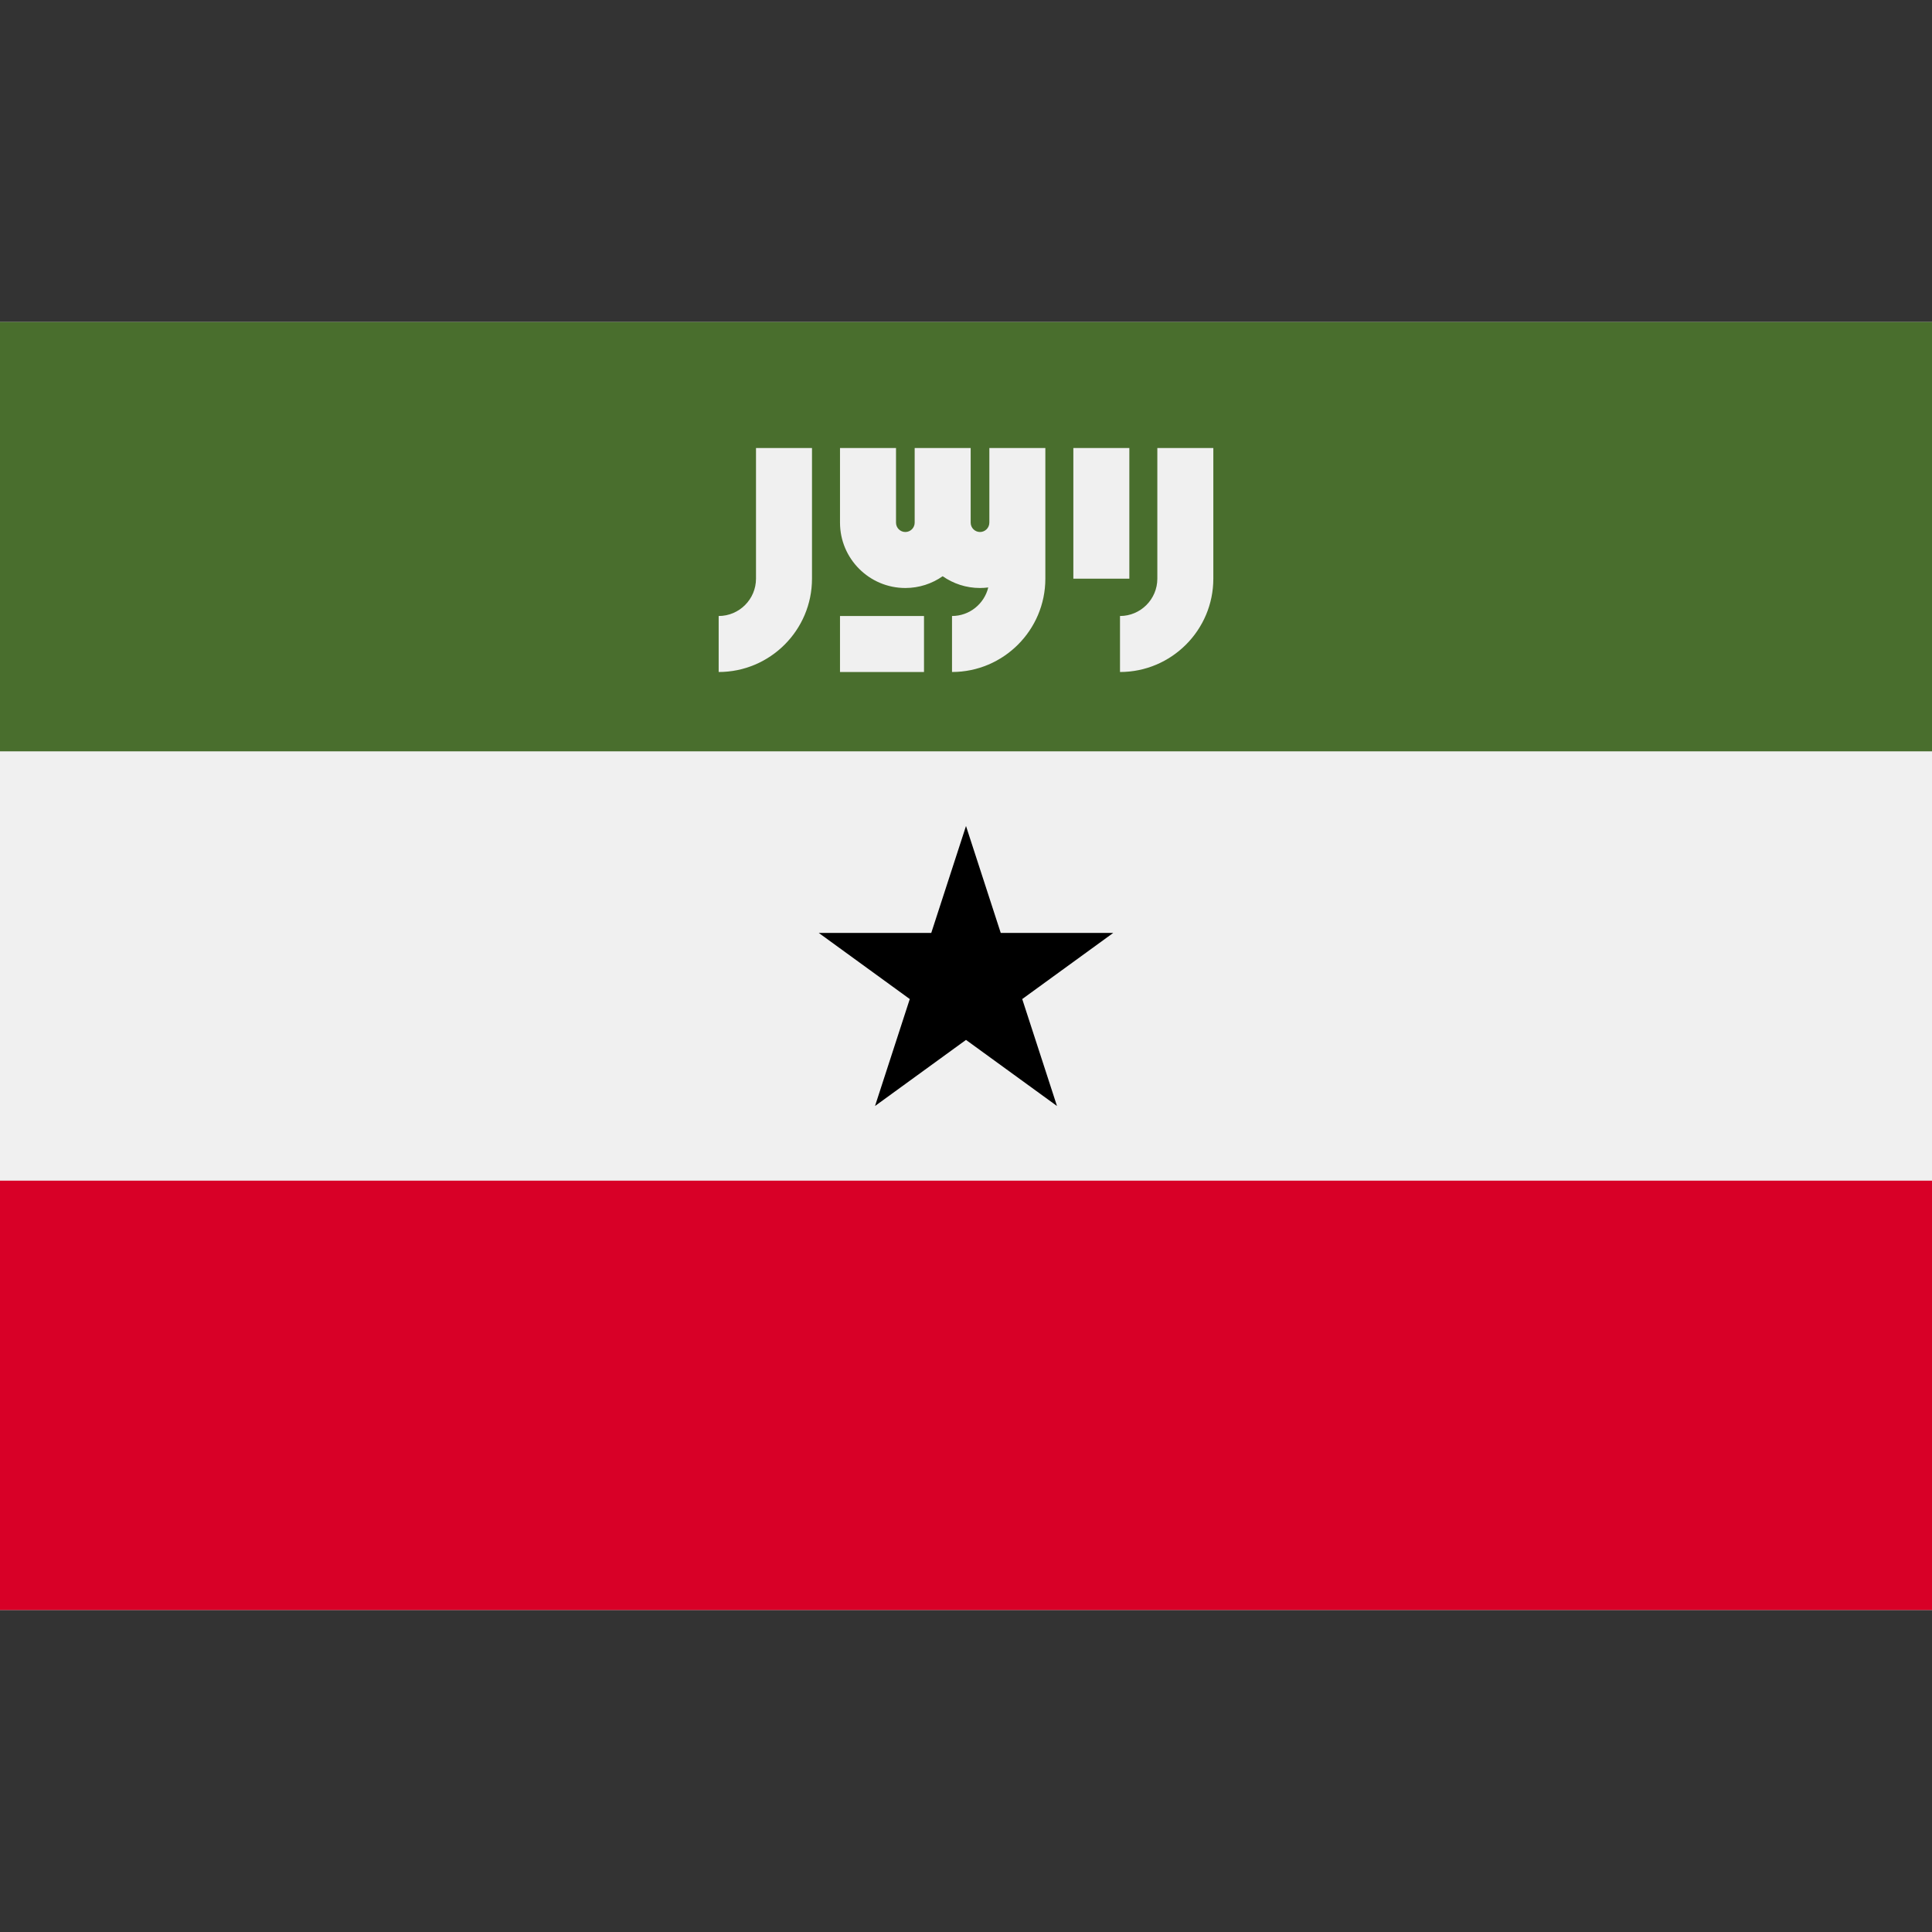
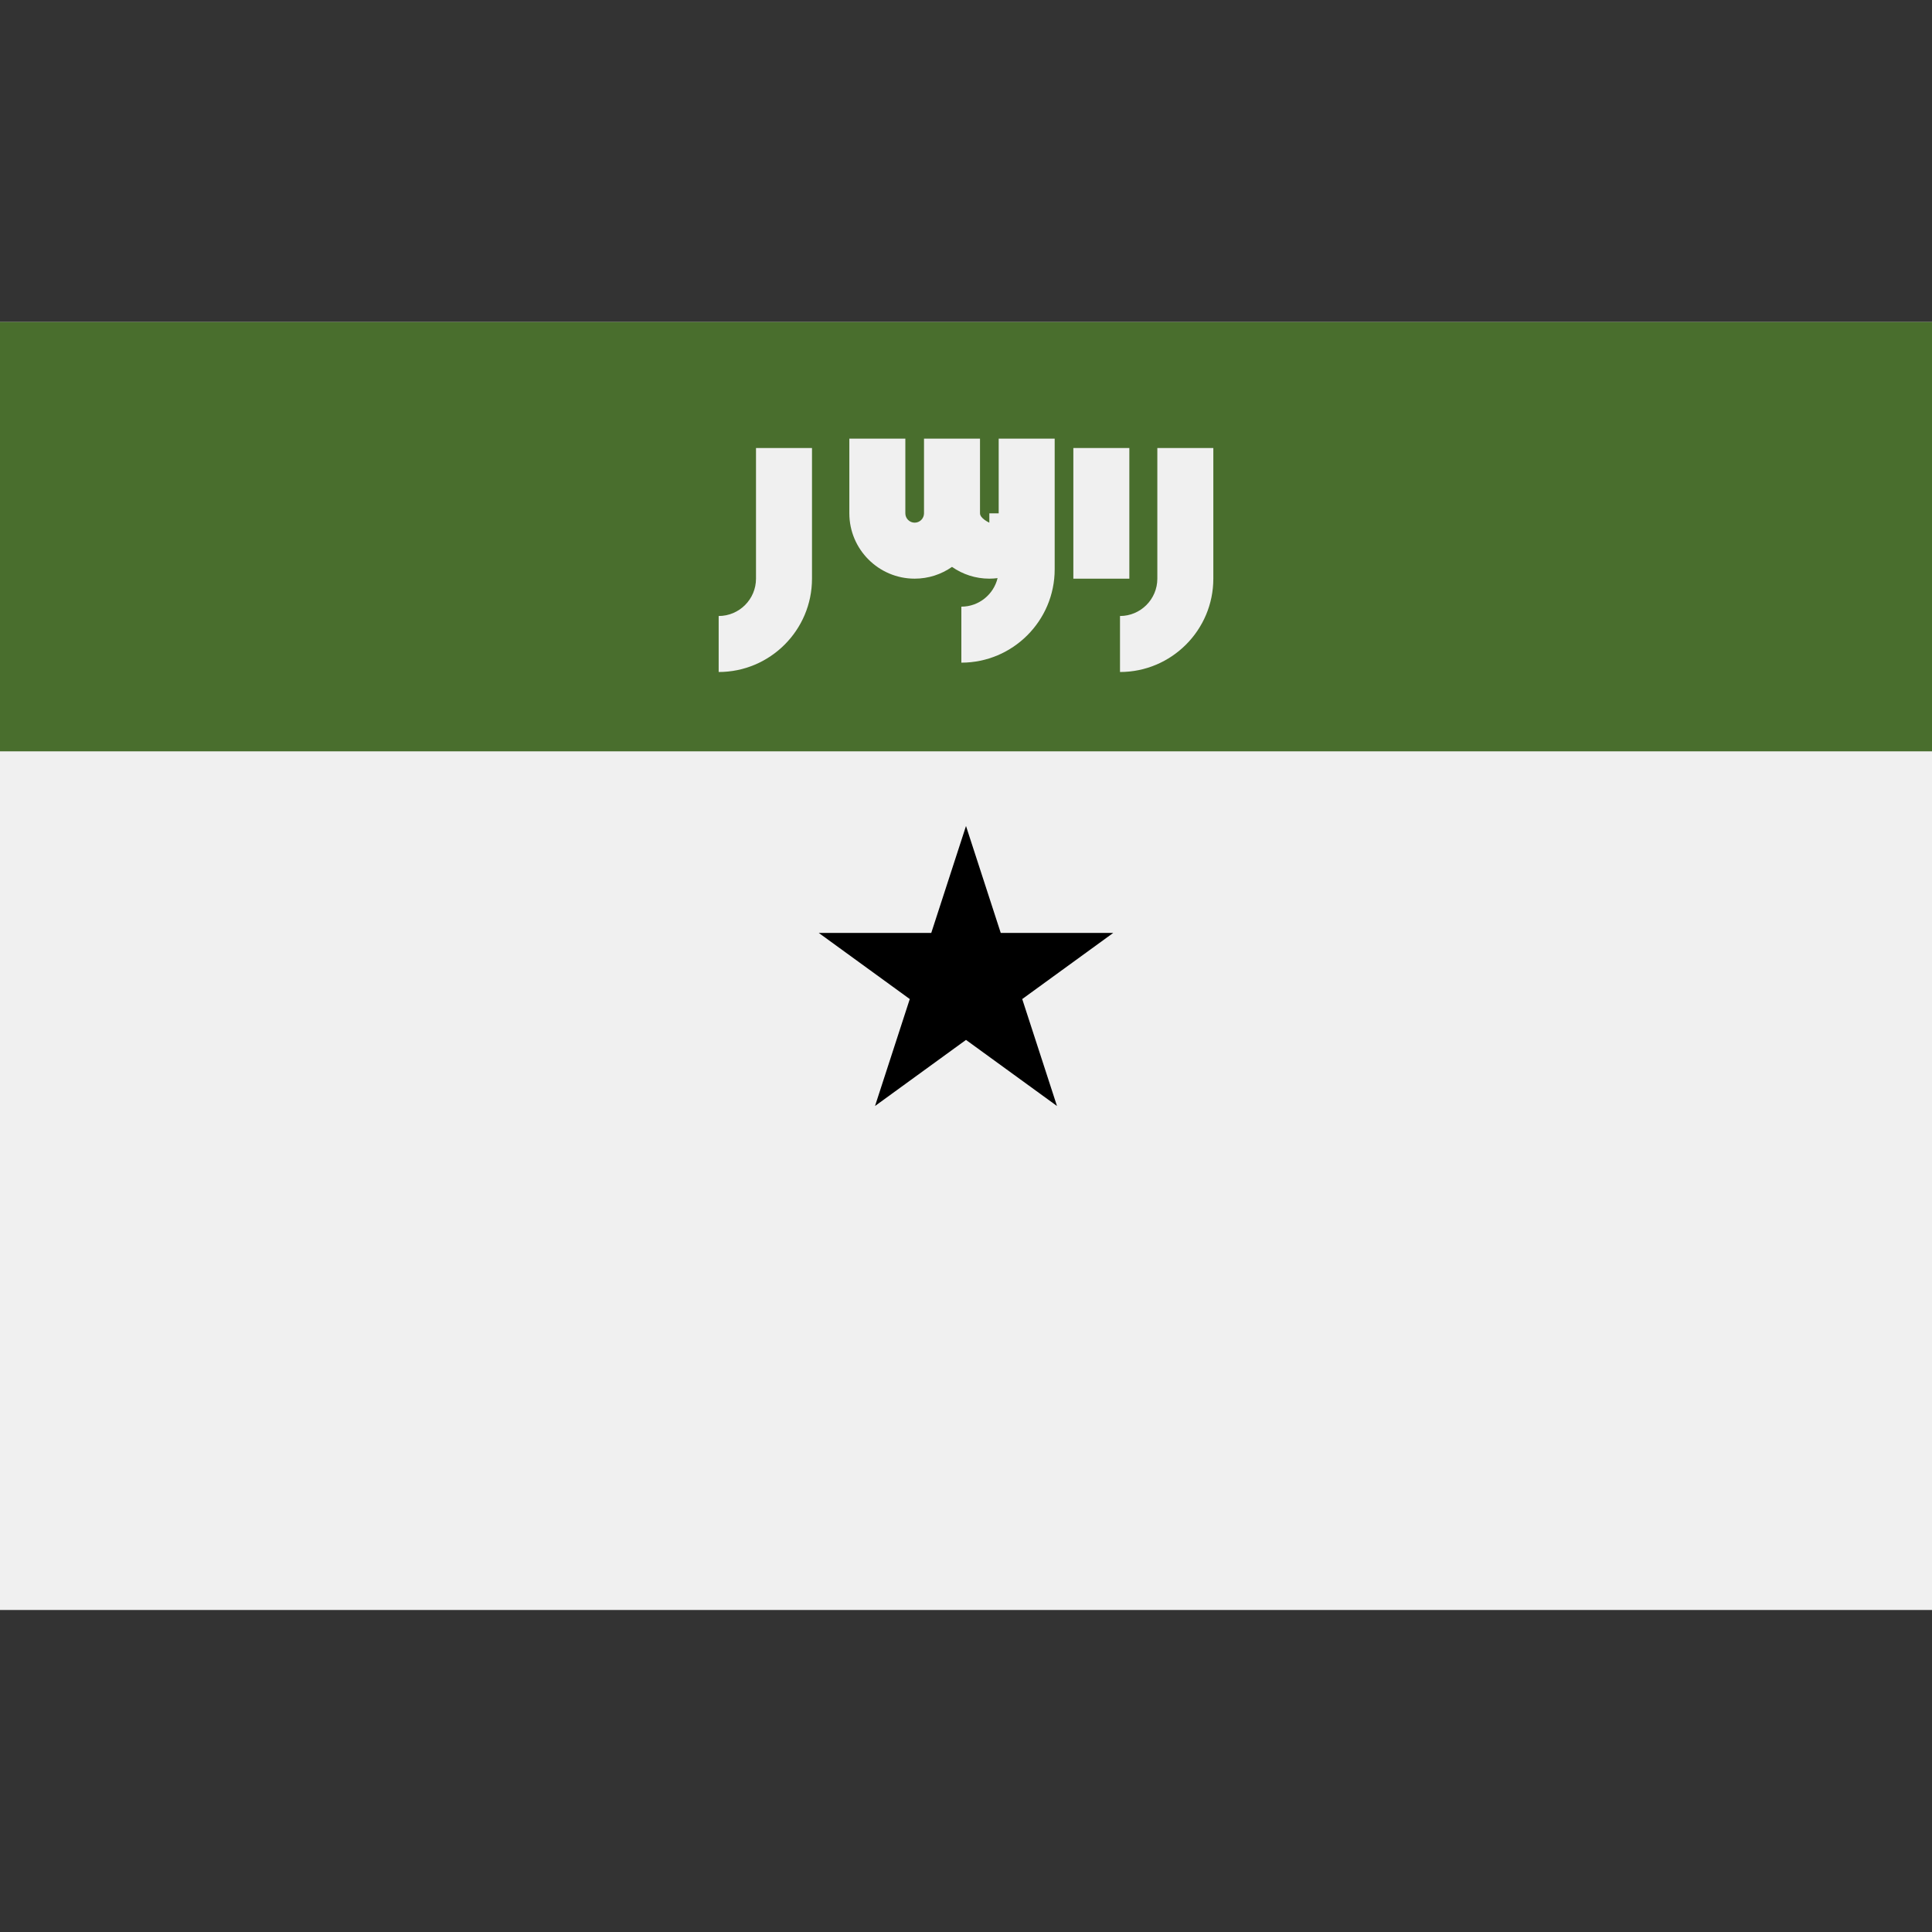
<svg xmlns="http://www.w3.org/2000/svg" version="1.1" id="Capa_1" x="0px" y="0px" viewBox="0 0 512 512" style="enable-background:new 0 0 512 512;" xml:space="preserve">
  <rect x="0" y="0" width="512" height="512" fill="#333333" stroke="none" />
  <rect y="85.337" style="fill:#F0F0F0;" width="512" height="341.326" />
  <rect y="85.337" style="fill:#496E2D;" width="512" height="113.775" />
-   <rect y="312.888" style="fill:#D80027;" width="512" height="113.775" />
  <polygon points="256,218.899 265.208,247.24 295.011,247.24 270.9,264.759 280.111,293.101 256,275.585 231.889,293.101   241.1,264.759 216.989,247.24 246.792,247.24 " />
  <g>
    <path style="fill:#F0F0F0;" d="M306.706,118.725v34.628c0,5.456-4.439,9.894-9.894,9.894v14.84   c13.639,0,24.734-11.096,24.734-24.735v-34.628h-14.84V118.725z" />
    <path style="fill:#F0F0F0;" d="M200.348,153.352c0,5.456-4.439,9.894-9.894,9.894v14.841c13.639,0,24.734-11.096,24.734-24.735   v-34.628h-14.84V153.352z" />
    <rect x="284.449" y="118.728" style="fill:#F0F0F0;" width="14.84" height="34.627" />
-     <path style="fill:#F0F0F0;" d="M262.184,138.512c0,1.363-1.11,2.474-2.473,2.474s-2.473-1.11-2.473-2.474v-19.787h-14.84v19.787   c0,1.363-1.11,2.474-2.473,2.474c-1.363,0-2.473-1.11-2.473-2.474v-19.787h-14.842v19.787c0,9.548,7.767,17.314,17.314,17.314   c3.676,0,7.087-1.155,9.894-3.118c2.807,1.962,6.217,3.118,9.894,3.118c0.74,0,1.468-0.052,2.185-0.144   c-1.052,4.333-4.953,7.564-9.604,7.564v14.84c13.639,0,24.734-11.096,24.734-24.735v-14.84v-19.787h-14.84v19.787H262.184z" />
-     <rect x="222.609" y="163.25" style="fill:#F0F0F0;" width="22.261" height="14.84" />
+     <path style="fill:#F0F0F0;" d="M262.184,138.512s-2.473-1.11-2.473-2.474v-19.787h-14.84v19.787   c0,1.363-1.11,2.474-2.473,2.474c-1.363,0-2.473-1.11-2.473-2.474v-19.787h-14.842v19.787c0,9.548,7.767,17.314,17.314,17.314   c3.676,0,7.087-1.155,9.894-3.118c2.807,1.962,6.217,3.118,9.894,3.118c0.74,0,1.468-0.052,2.185-0.144   c-1.052,4.333-4.953,7.564-9.604,7.564v14.84c13.639,0,24.734-11.096,24.734-24.735v-14.84v-19.787h-14.84v19.787H262.184z" />
  </g>
  <g>
</g>
  <g>
</g>
  <g>
</g>
  <g>
</g>
  <g>
</g>
  <g>
</g>
  <g>
</g>
  <g>
</g>
  <g>
</g>
  <g>
</g>
  <g>
</g>
  <g>
</g>
  <g>
</g>
  <g>
</g>
  <g>
</g>
</svg>